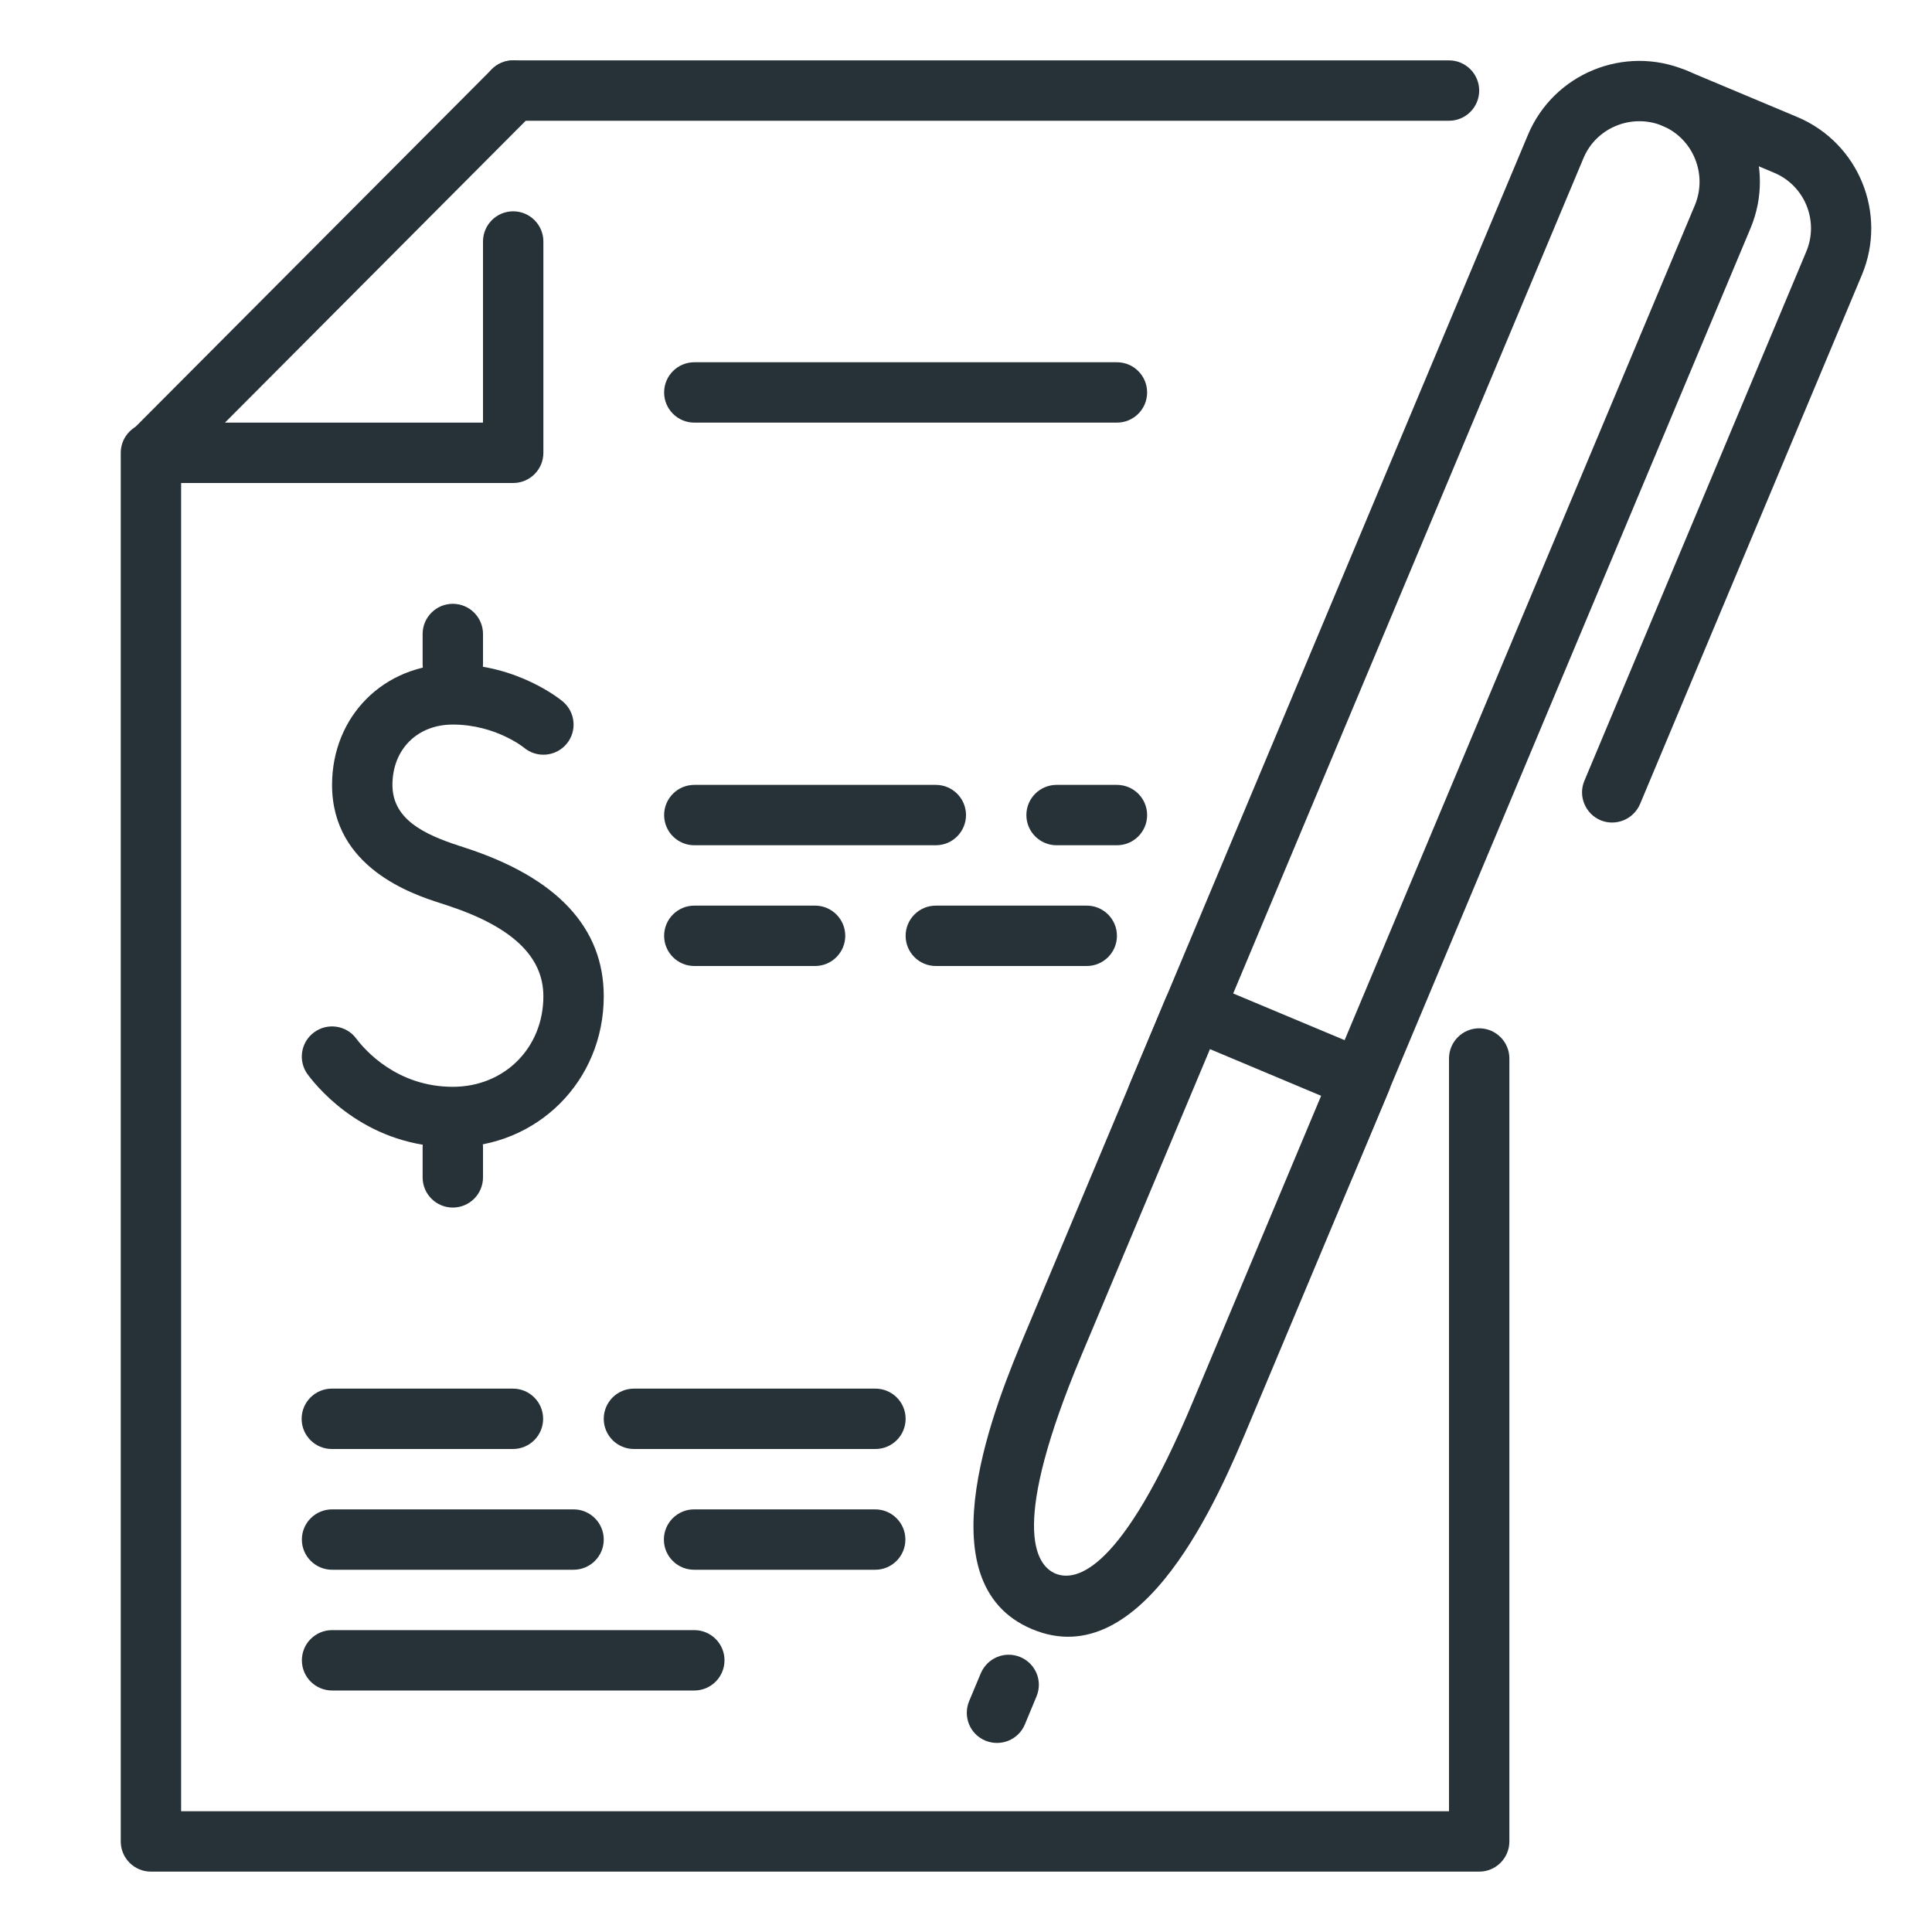
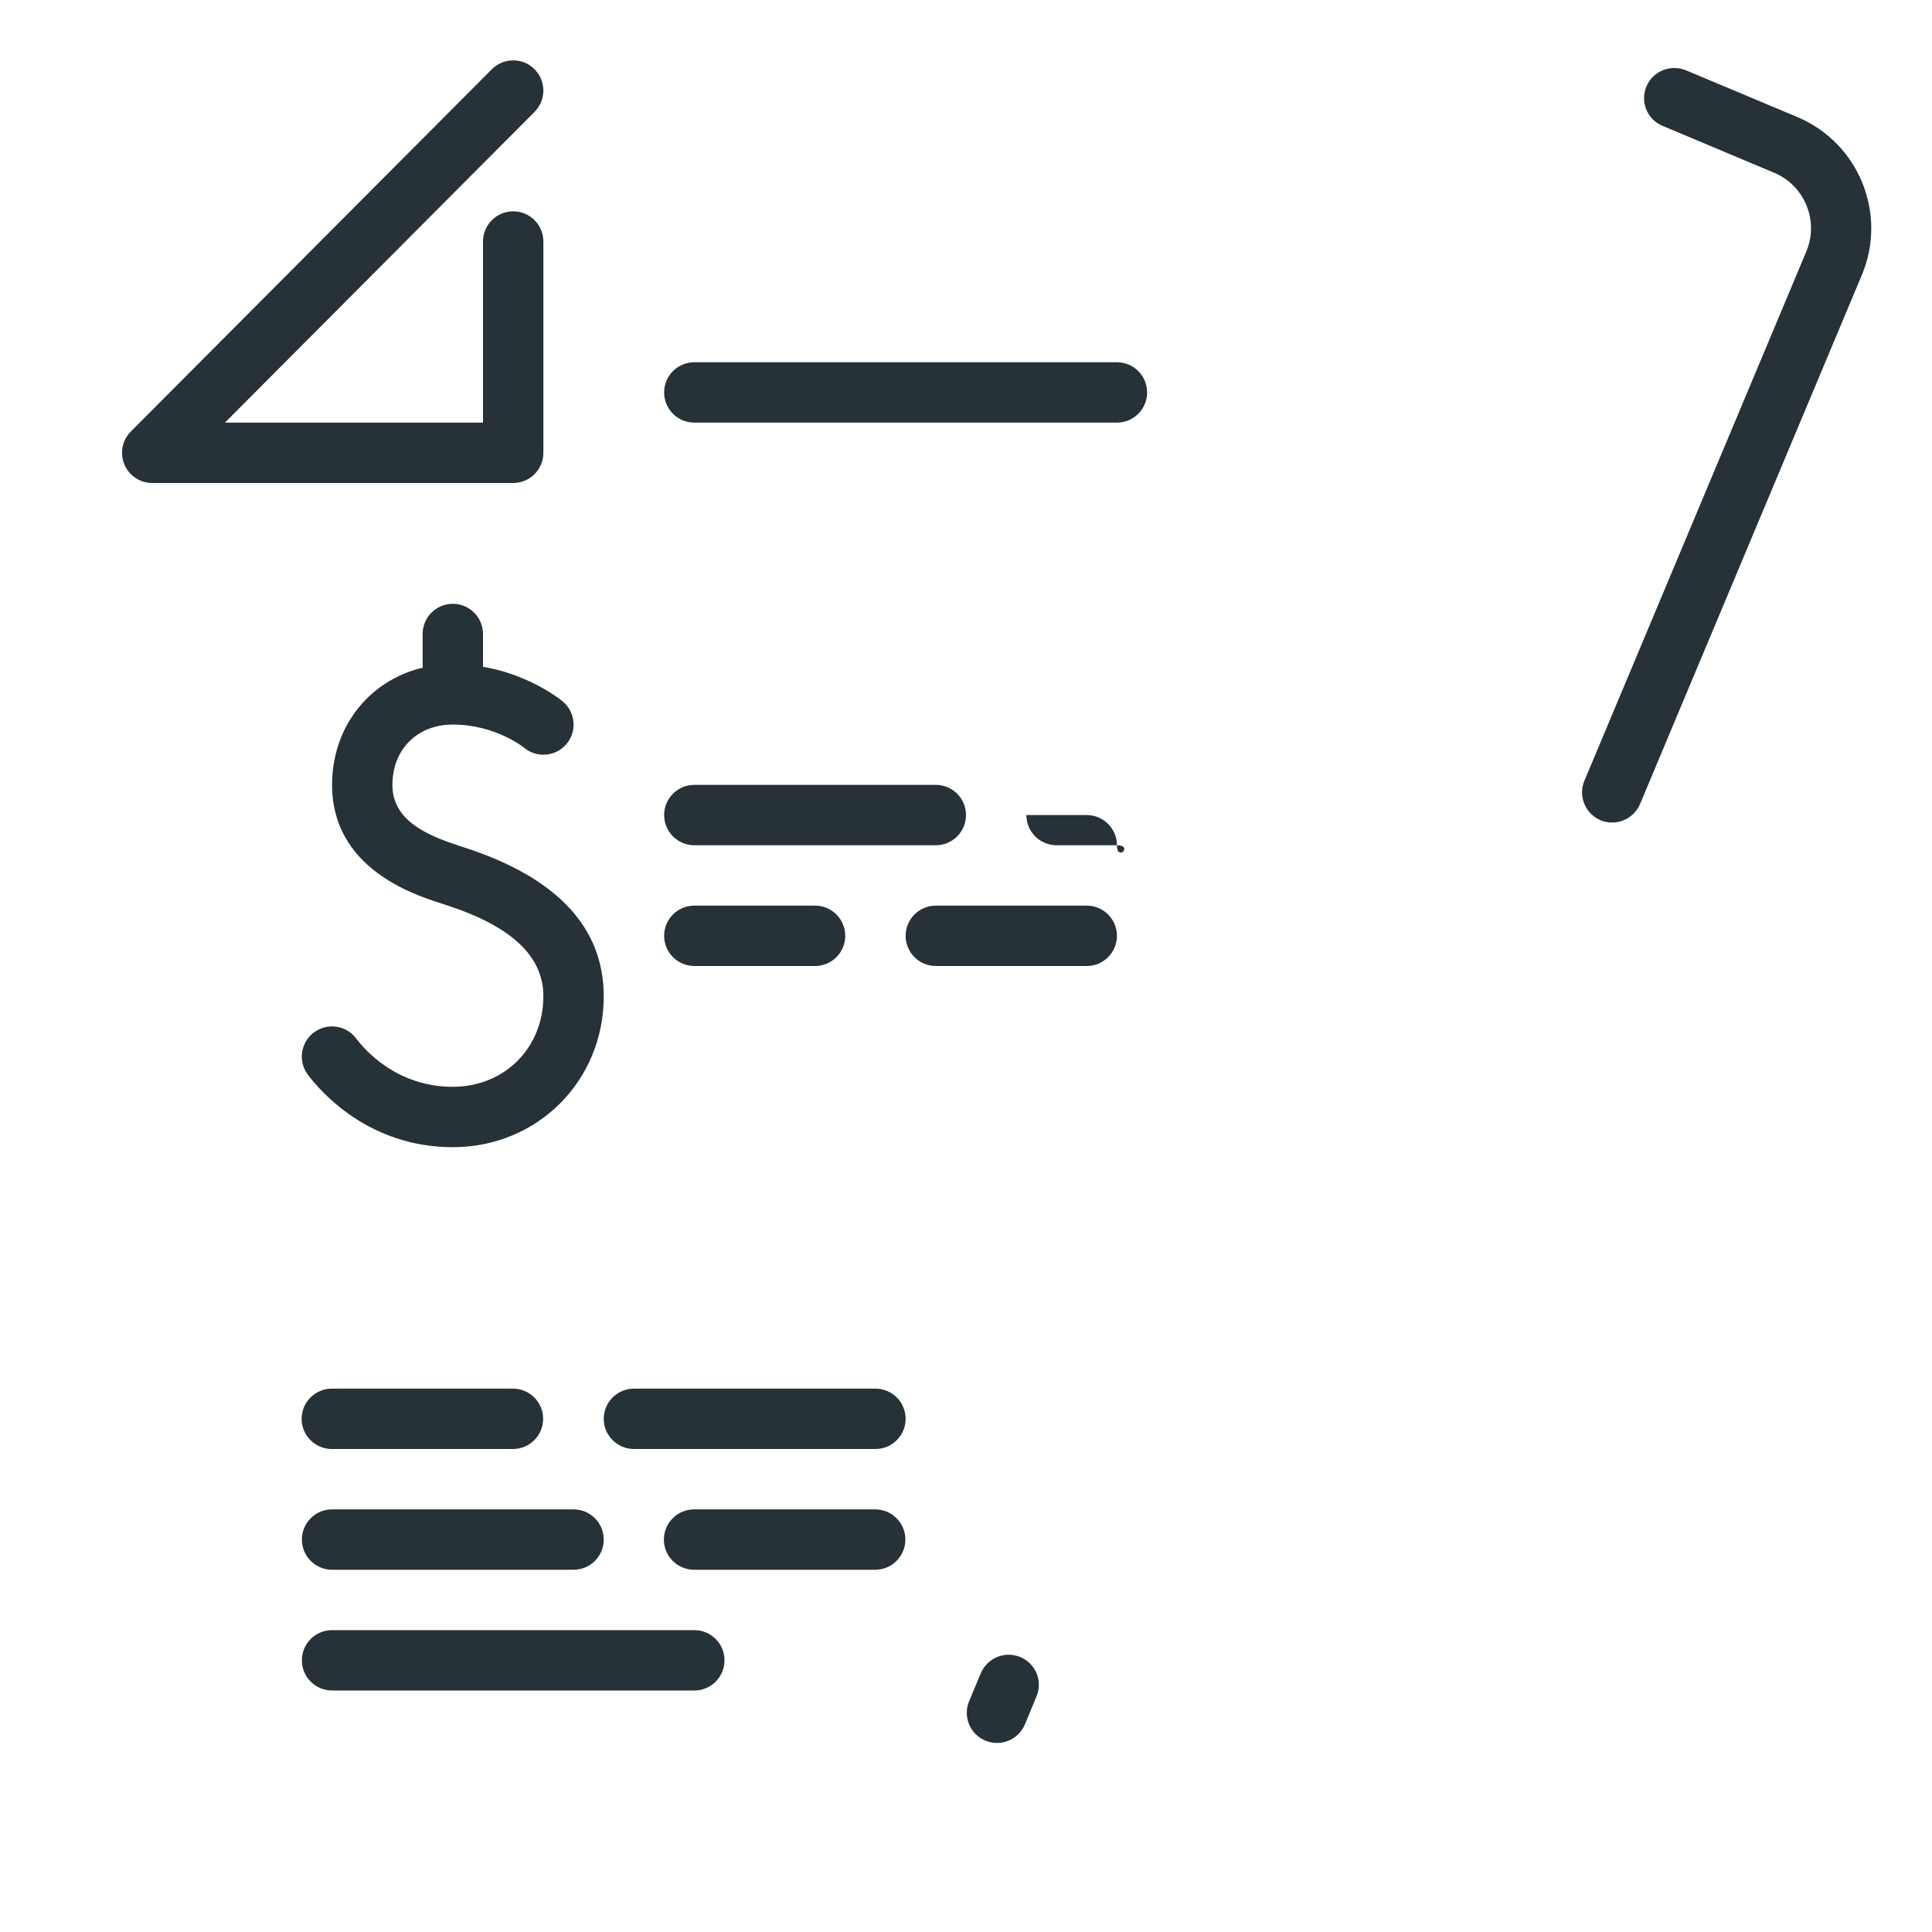
<svg xmlns="http://www.w3.org/2000/svg" version="1.1" id="Layer_1" x="0px" y="0px" width="32px" height="32px" viewBox="0 0 32 32" enable-background="new 0 0 32 32" xml:space="preserve">
  <g id="budgeting_x2C__budget_x2C__document">
    <g id="Contract_1_">
      <g id="customer_survey_1_">
        <g>
          <g>
            <g>
-               <path fill="#263238" d="M24.5,31h-22C2.224,31,2,30.776,2,30.5v-23C2,7.224,2.224,7,2.5,7S3,7.224,3,7.5V30h21V17.532        c0-0.276,0.224-0.5,0.5-0.5s0.5,0.224,0.5,0.5V30.5C25,30.776,24.776,31,24.5,31z" />
-             </g>
+               </g>
          </g>
        </g>
        <g>
          <g>
            <g>
              <g>
                <g>
                  <g>
                    <path fill="#263238" d="M26.51,13.586c0.256,0.105,0.547-0.016,0.655-0.27l3.673-8.761c0.427-1.019-0.053-2.19-1.07-2.617           l-1.842-0.773c-0.258-0.106-0.55,0.014-0.656,0.267c-0.107,0.255,0.013,0.549,0.268,0.653l1.844,0.775           c0.51,0.212,0.75,0.799,0.535,1.309l-3.674,8.762C26.135,13.183,26.256,13.478,26.51,13.586z" />
                  </g>
                </g>
              </g>
            </g>
          </g>
          <g>
            <g>
              <g>
-                 <path fill="#263238" d="M27.926,1.165c-1.02-0.428-2.193,0.053-2.619,1.07L18.73,17.912         c-0.194,0.464-0.192,0.958-0.044,1.401c0.566-1.351,1.087-2.592,1.087-2.592l0.46,0.193l5.994-14.294         c0.212-0.508,0.801-0.746,1.31-0.536c0.509,0.215,0.746,0.802,0.537,1.311l-5.996,14.294l0.46,0.193         c0,0-0.52,1.239-1.086,2.59c0.419-0.206,0.773-0.55,0.967-1.015l6.575-15.676C29.42,2.764,28.939,1.592,27.926,1.165z" />
-               </g>
+                 </g>
            </g>
            <g>
              <g>
                <g>
-                   <path fill="#263238" d="M16.99,22.062l2.32-5.532c0.107-0.256,0.402-0.376,0.655-0.268l2.766,1.159          c0.256,0.106,0.376,0.401,0.27,0.655l-2.322,5.534c-0.476,1.136-1.739,4.149-3.584,3.374          C15.25,26.212,16.514,23.196,16.99,22.062z M20.041,17.377l-2.129,5.071c-1.178,2.807-0.773,3.469-0.432,3.615          c0.346,0.144,1.1-0.034,2.275-2.841l2.127-5.072L20.041,17.377z" />
-                 </g>
+                   </g>
              </g>
            </g>
          </g>
          <g>
            <g>
              <g>
                <g>
                  <path fill="#263238" d="M16.32,28.83c0.256,0.106,0.549-0.014,0.655-0.268l0.192-0.462c0.108-0.256-0.012-0.547-0.268-0.654          c-0.254-0.106-0.545,0.013-0.654,0.269l-0.193,0.461C15.946,28.431,16.064,28.724,16.32,28.83z" />
                </g>
              </g>
            </g>
          </g>
        </g>
      </g>
      <g>
        <g>
          <g>
            <g>
              <path fill="#263238" d="M11.5,28h-6C5.224,28,5,27.776,5,27.5S5.224,27,5.5,27h6c0.276,0,0.5,0.224,0.5,0.5S11.776,28,11.5,28        z" />
            </g>
          </g>
        </g>
        <g>
          <g>
            <g>
              <path fill="#263238" d="M9.5,26h-4C5.224,26,5,25.776,5,25.5S5.224,25,5.5,25h4c0.276,0,0.5,0.224,0.5,0.5S9.776,26,9.5,26z" />
            </g>
          </g>
        </g>
        <g>
          <g>
            <g>
              <path fill="#263238" d="M14.496,26h-3c-0.276,0-0.5-0.224-0.5-0.5s0.224-0.5,0.5-0.5h3c0.276,0,0.5,0.224,0.5,0.5        S14.772,26,14.496,26z" />
            </g>
          </g>
        </g>
        <g>
          <g>
            <g>
              <path fill="#263238" d="M8.496,24h-3c-0.276,0-0.5-0.224-0.5-0.5S5.22,23,5.496,23h3c0.276,0,0.5,0.224,0.5,0.5        S8.772,24,8.496,24z" />
            </g>
          </g>
        </g>
        <g>
          <g>
            <g>
              <path fill="#263238" d="M14.5,24h-4c-0.276,0-0.5-0.224-0.5-0.5s0.224-0.5,0.5-0.5h4c0.276,0,0.5,0.224,0.5,0.5        S14.776,24,14.5,24z" />
            </g>
          </g>
        </g>
        <g>
          <g>
            <g>
              <path fill="#263238" d="M18,16h-2.5c-0.276,0-0.5-0.224-0.5-0.5s0.224-0.5,0.5-0.5H18c0.276,0,0.5,0.224,0.5,0.5        S18.276,16,18,16z" />
            </g>
          </g>
        </g>
        <g>
          <g>
            <g>
-               <path fill="#263238" d="M18.5,14h-1c-0.276,0-0.5-0.224-0.5-0.5s0.224-0.5,0.5-0.5h1c0.276,0,0.5,0.224,0.5,0.5        S18.776,14,18.5,14z" />
+               <path fill="#263238" d="M18.5,14h-1c-0.276,0-0.5-0.224-0.5-0.5h1c0.276,0,0.5,0.224,0.5,0.5        S18.776,14,18.5,14z" />
            </g>
          </g>
        </g>
        <g>
          <g>
            <g>
              <path fill="#263238" d="M13.5,16h-2c-0.276,0-0.5-0.224-0.5-0.5s0.224-0.5,0.5-0.5h2c0.276,0,0.5,0.224,0.5,0.5        S13.776,16,13.5,16z" />
            </g>
          </g>
        </g>
        <g>
          <g>
            <g>
              <path fill="#263238" d="M18.5,7h-7C11.224,7,11,6.776,11,6.5S11.224,6,11.5,6h7C18.776,6,19,6.224,19,6.5S18.776,7,18.5,7z" />
            </g>
          </g>
        </g>
        <g>
          <g>
            <g>
              <path fill="#263238" d="M15.5,14h-4c-0.276,0-0.5-0.224-0.5-0.5s0.224-0.5,0.5-0.5h4c0.276,0,0.5,0.224,0.5,0.5        S15.776,14,15.5,14z" />
            </g>
          </g>
        </g>
      </g>
    </g>
    <g>
      <g>
        <g>
          <g>
            <g>
              <g>
                <path fill="#263238" d="M7.5,19.001c1.402,0,2.5-1.098,2.5-2.5c0-1.135-0.771-1.962-2.291-2.458l-0.113-0.037         C7.026,13.82,6.5,13.57,6.5,13.001c0-0.589,0.411-1,1-1c0.704,0,1.174,0.378,1.178,0.382c0.213,0.178,0.527,0.15,0.705-0.06         c0.178-0.212,0.15-0.526-0.061-0.704c-0.03-0.025-0.746-0.618-1.822-0.618c-1.141,0-2,0.86-2,2         c0,1.374,1.344,1.813,1.785,1.955l0.113,0.037C8.477,15.345,9,15.839,9,16.501c0,0.855-0.645,1.5-1.5,1.5         c-0.928,0-1.459-0.612-1.6-0.8c-0.166-0.222-0.48-0.265-0.7-0.101c-0.222,0.166-0.267,0.479-0.101,0.7         C5.311,18.083,6.108,19.001,7.5,19.001z" />
              </g>
            </g>
          </g>
        </g>
      </g>
      <g>
        <g>
          <g>
            <g>
              <g>
-                 <path fill="#263238" d="M7.5,20.001c0.276,0,0.5-0.224,0.5-0.5v-0.5c0-0.276-0.224-0.5-0.5-0.5S7,18.725,7,19.001v0.5         C7,19.777,7.224,20.001,7.5,20.001z" />
-               </g>
+                 </g>
            </g>
          </g>
        </g>
      </g>
      <g>
        <g>
          <g>
            <g>
              <g>
                <path fill="#263238" d="M7.5,11.501c0.276,0,0.5-0.224,0.5-0.5v-0.5c0-0.276-0.224-0.5-0.5-0.5S7,10.225,7,10.501v0.5         C7,11.277,7.224,11.501,7.5,11.501z" />
              </g>
            </g>
          </g>
        </g>
      </g>
    </g>
    <g>
-       <path fill="#263238" d="M24,2H8.5C8.224,2,8,1.776,8,1.5S8.224,1,8.5,1H24c0.276,0,0.5,0.224,0.5,0.5S24.276,2,24,2z" />
      <path fill="#263238" d="M8.5,8H2.521C2.319,8,2.137,7.878,2.06,7.692C1.982,7.505,2.025,7.29,2.167,7.147l5.979-6    C8.341,0.952,8.658,0.95,8.853,1.146c0.195,0.195,0.196,0.511,0.001,0.707L3.726,7H8V4c0-0.276,0.224-0.5,0.5-0.5S9,3.724,9,4v3.5    C9,7.776,8.776,8,8.5,8z" />
    </g>
  </g>
</svg>